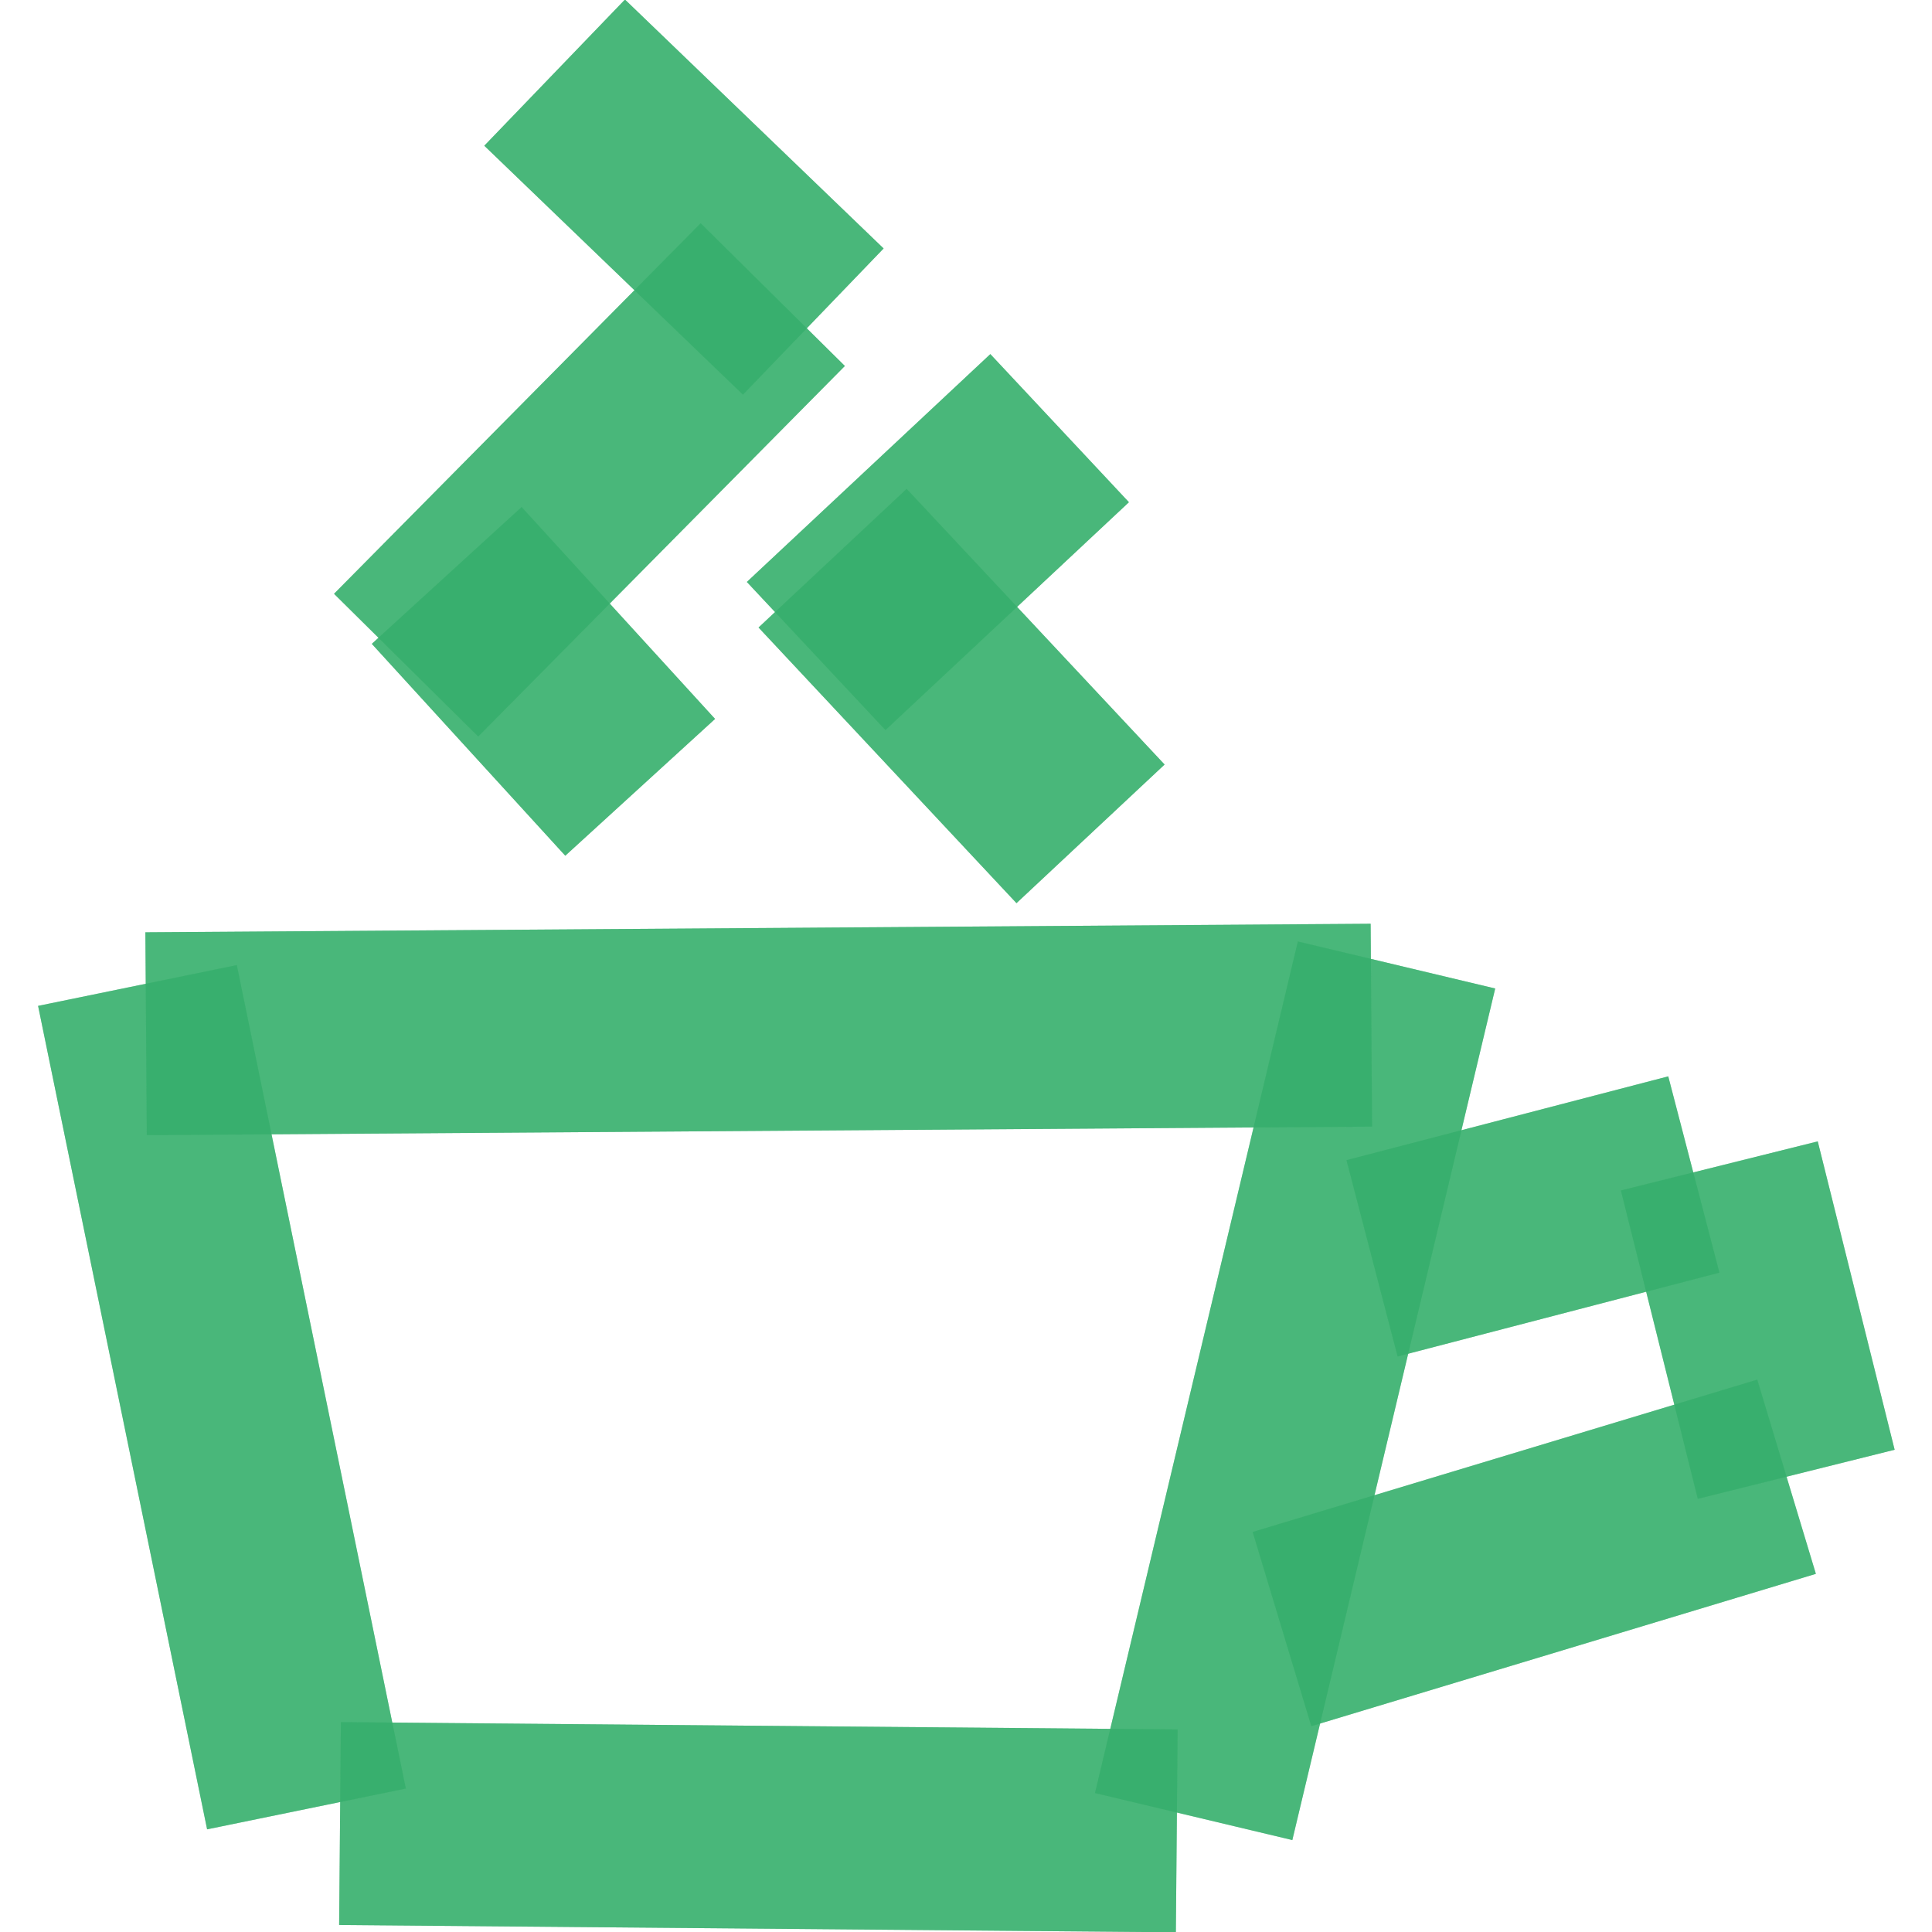
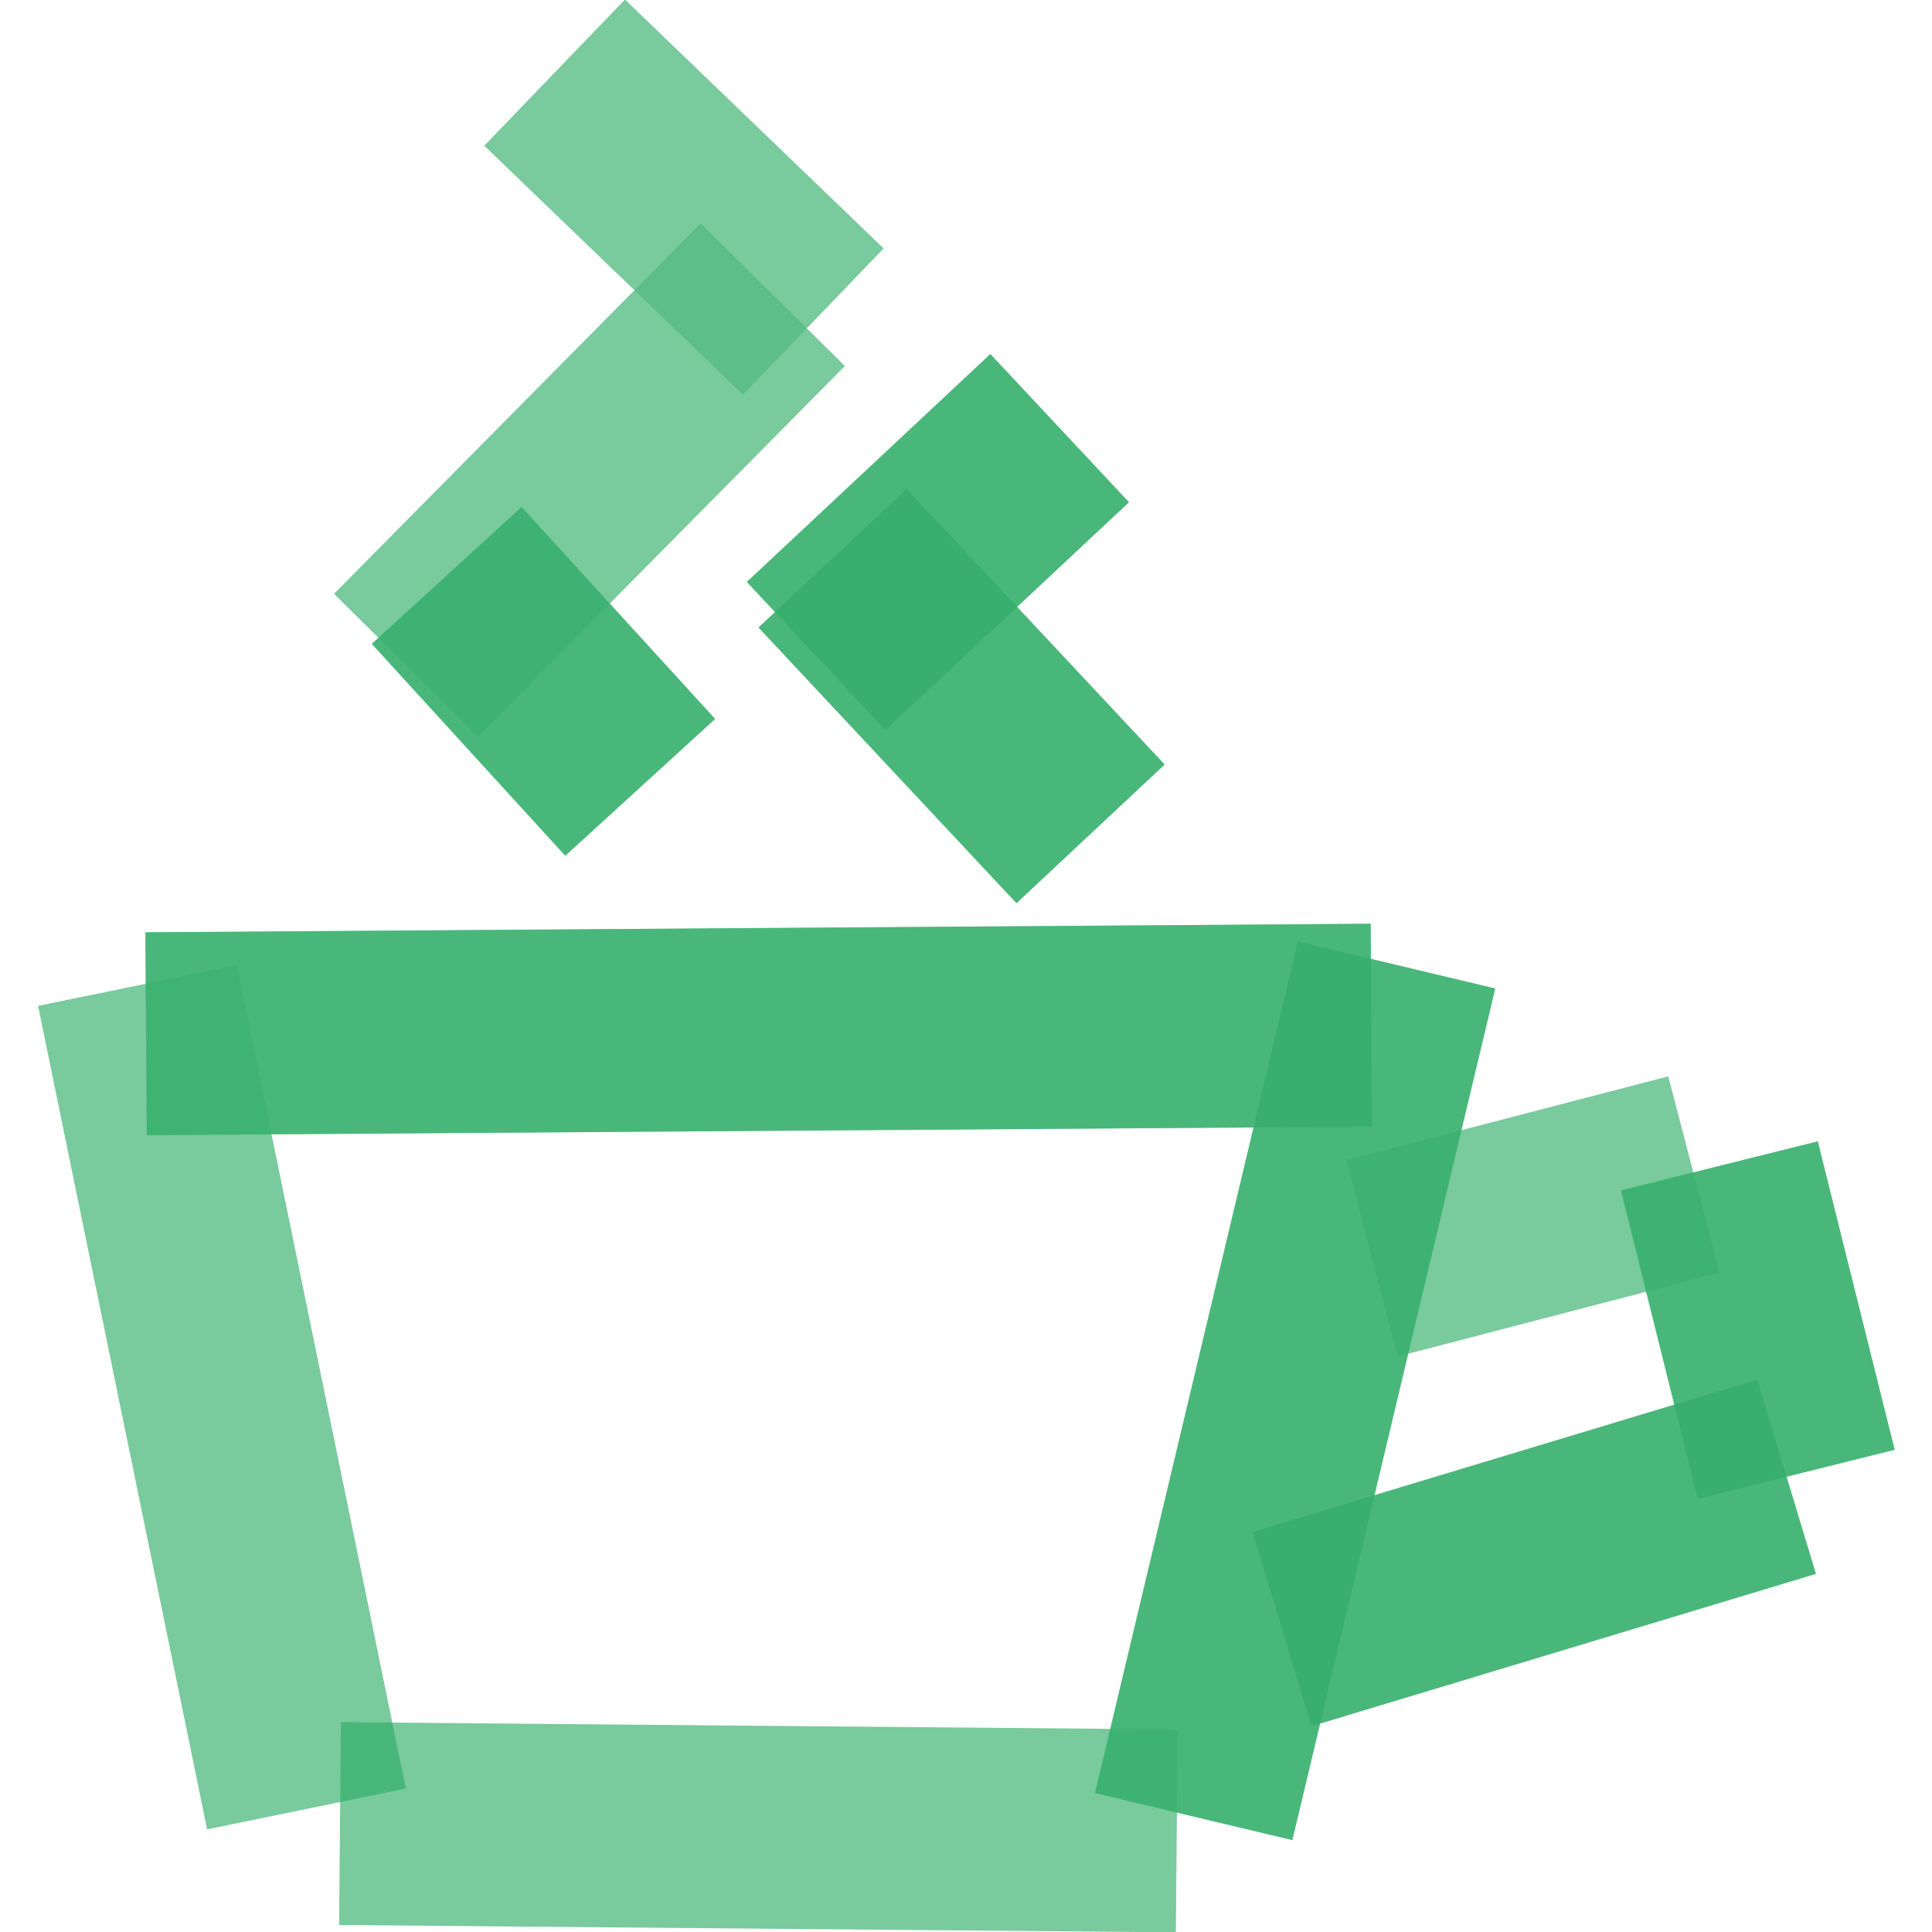
<svg xmlns="http://www.w3.org/2000/svg" id="Schwarz_1" data-name="Schwarz 1" version="1.1" viewBox="0 0 1000 1000">
  <defs>
    <style>
      .cls-1 {
        fill: #2dab66;
        stroke-width: 0px;
      }

      .cls-1, .cls-2 {
        opacity: .8;
      }
    </style>
  </defs>
  <g class="cls-2">
-     <rect class="cls-1" x="340" y="729.1" width="105" height="433.1" transform="translate(-556.5 1330) rotate(-89.5)" />
    <rect class="cls-1" x="62.3" y="505.7" width="105" height="435.1" transform="translate(-143 37.8) rotate(-11.6)" />
    <rect class="cls-1" x="443.7" y="667.1" width="453.1" height="105" transform="translate(-185 1205.1) rotate(-76.6)" />
    <rect class="cls-1" x="75.4" y="480.5" width="634.2" height="105" transform="translate(-3.5 2.6) rotate(-.4)" />
-     <rect class="cls-1" x="707.7" y="576.4" width="172.1" height="105" transform="translate(-133.2 221.1) rotate(-14.6)" />
    <rect class="cls-1" x="857.1" y="601.6" width="105" height="164.5" transform="translate(-138.2 239.8) rotate(-14)" />
    <rect class="cls-1" x="658.1" y="750.7" width="272.8" height="105" transform="translate(-198.6 264.5) rotate(-16.8)" />
    <rect class="cls-1" x="445.1" y="262.3" width="105" height="195.4" transform="translate(-111.6 437.4) rotate(-43.1)" />
    <rect class="cls-1" x="399.2" y="228" width="172.6" height="105" transform="translate(-60.7 407.5) rotate(-43.1)" />
    <rect class="cls-1" x="228.8" y="278.2" width="105" height="148.5" transform="translate(-164.1 282.1) rotate(-42.4)" />
-     <rect class="cls-1" x="170.2" y="195.8" width="269.8" height="105" transform="translate(-86 290.6) rotate(-45.3)" />
-     <rect class="cls-1" x="301.7" y="9.4" width="105" height="185.8" transform="translate(34.7 286.3) rotate(-46.1)" />
  </g>
  <g class="cls-2">
    <rect class="cls-1" x="340" y="729.1" width="105" height="433.1" transform="translate(-556.5 1330) rotate(-89.5)" />
-     <rect class="cls-1" x="62.3" y="505.7" width="105" height="435.1" transform="translate(-143 37.8) rotate(-11.6)" />
    <rect class="cls-1" x="443.7" y="667.1" width="453.1" height="105" transform="translate(-185 1205.1) rotate(-76.6)" />
    <rect class="cls-1" x="75.4" y="480.5" width="634.2" height="105" transform="translate(-3.5 2.6) rotate(-.4)" />
    <rect class="cls-1" x="707.7" y="576.4" width="172.1" height="105" transform="translate(-133.2 221.1) rotate(-14.6)" />
    <rect class="cls-1" x="857.1" y="601.6" width="105" height="164.5" transform="translate(-138.2 239.8) rotate(-14)" />
    <rect class="cls-1" x="658.1" y="750.7" width="272.8" height="105" transform="translate(-198.6 264.5) rotate(-16.8)" />
    <rect class="cls-1" x="445.1" y="262.3" width="105" height="195.4" transform="translate(-111.6 437.4) rotate(-43.1)" />
    <rect class="cls-1" x="399.2" y="228" width="172.6" height="105" transform="translate(-60.7 407.5) rotate(-43.1)" />
    <rect class="cls-1" x="228.8" y="278.2" width="105" height="148.5" transform="translate(-164.1 282.1) rotate(-42.4)" />
    <rect class="cls-1" x="170.2" y="195.8" width="269.8" height="105" transform="translate(-86 290.6) rotate(-45.3)" />
    <rect class="cls-1" x="301.7" y="9.4" width="105" height="185.8" transform="translate(34.7 286.3) rotate(-46.1)" />
  </g>
</svg>